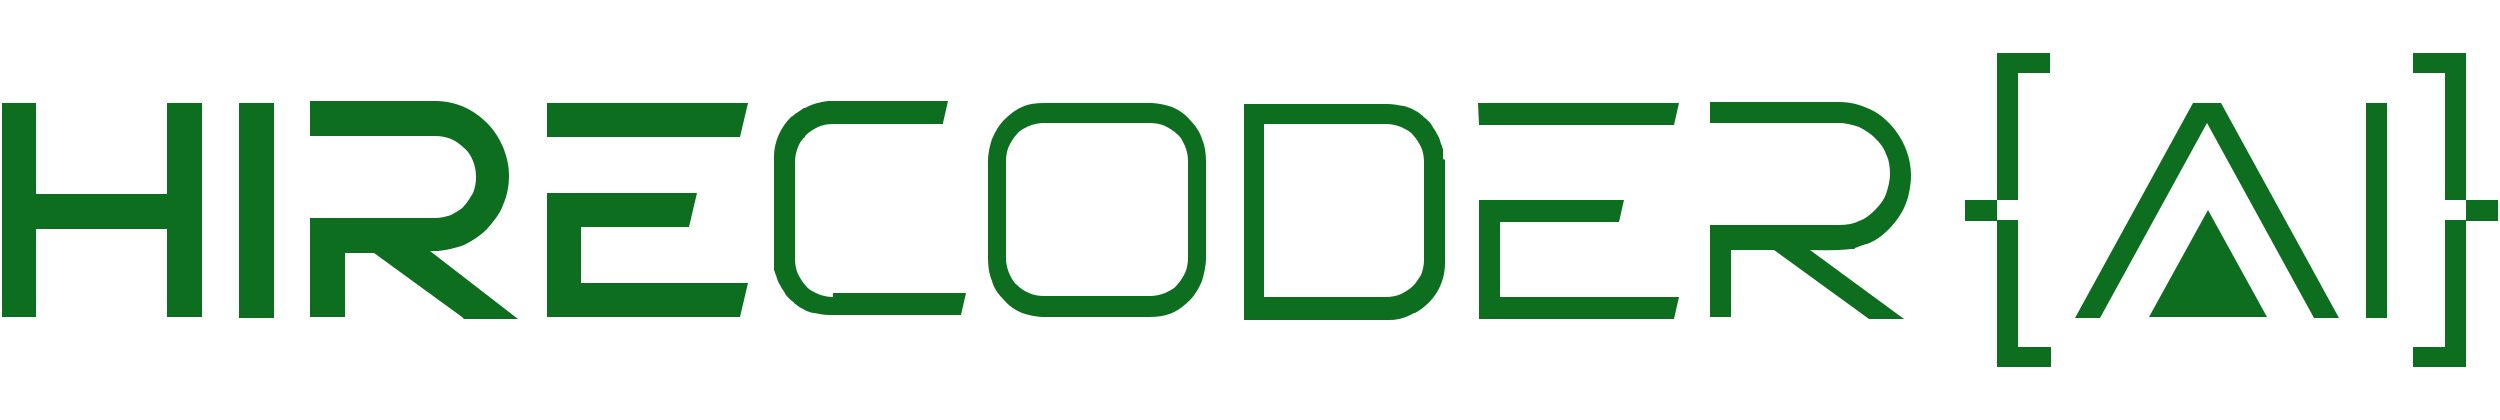
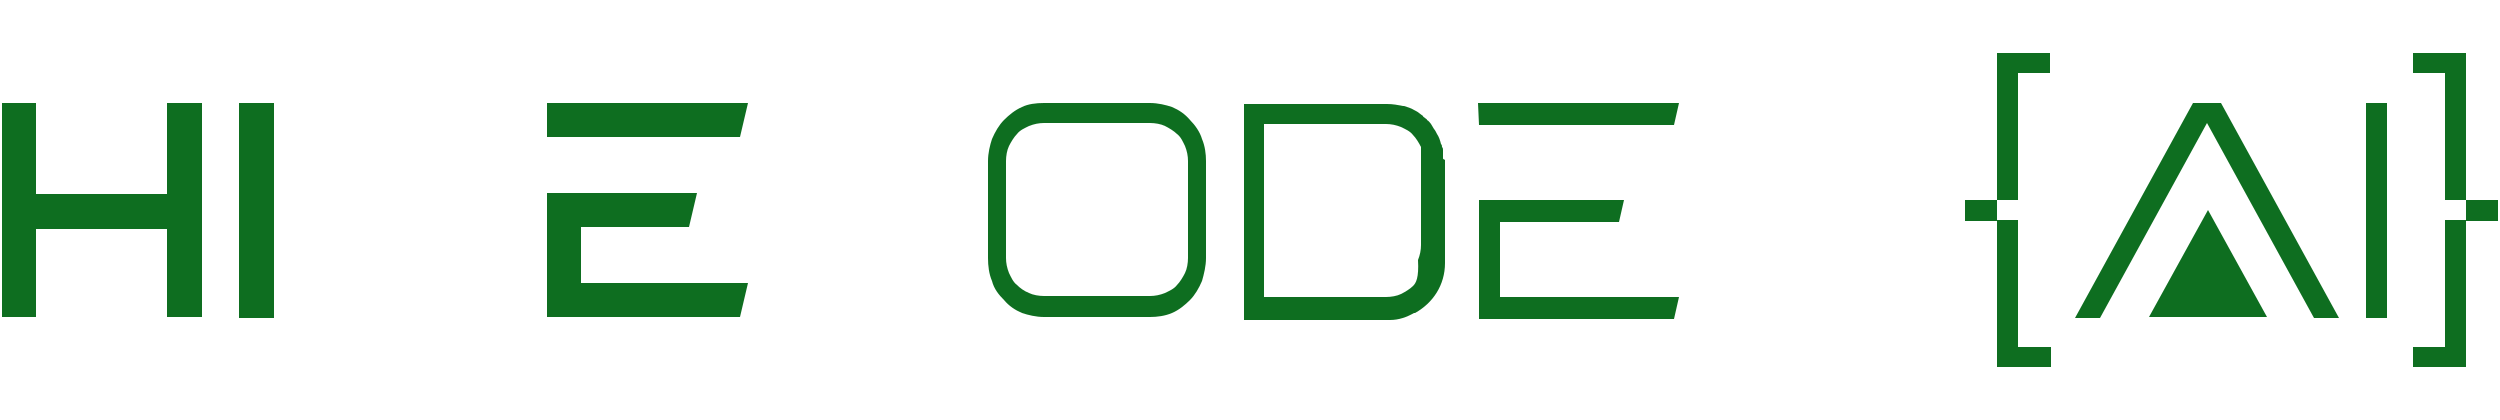
<svg xmlns="http://www.w3.org/2000/svg" version="1.1" id="Layer_1" x="0px" y="0px" viewBox="0 0 250 42" style="enable-background:new 0 0 250 42;" xml:space="preserve">
  <style type="text/css">
	.st0{fill:#0E6E20;}
	.st1{fill:none;}
</style>
  <g>
-     <path class="st0" d="M83.3,29.7c-0.5,0-1-0.1-1.5-0.3c-0.4-0.2-0.9-0.4-1.2-0.8c-0.3-0.3-0.6-0.8-0.8-1.2s-0.3-1-0.3-1.5v-9.7   c0-0.5,0.1-1,0.3-1.5c0.1-0.2,0.2-0.5,0.4-0.7c0.1-0.1,0.1-0.2,0.2-0.2c0.1-0.1,0.1-0.2,0.2-0.3c0.3-0.3,0.8-0.6,1.2-0.8   s1-0.3,1.5-0.3h11l0-0.1l0.5-2.2H83.2c-0.1,0-0.3,0-0.4,0c-0.8,0.1-1.6,0.3-2.3,0.7c0,0,0,0-0.1,0c-0.2,0.1-0.4,0.3-0.6,0.4   c-0.1,0.1-0.2,0.1-0.3,0.2c-0.1,0.1-0.2,0.2-0.4,0.3c0,0,0,0,0,0c-1,1-1.7,2.4-1.7,4v10.2c0,0.1,0,0.1,0,0.2c0,0.1,0,0.1,0,0.2   c0,0.1,0,0.2,0,0.3c0,0.1,0,0.2,0,0.3c0,0.1,0,0.2,0.1,0.3c0,0.1,0,0.2,0.1,0.3c0.1,0.4,0.2,0.7,0.4,1c0.1,0.2,0.2,0.4,0.3,0.5   c0,0,0,0,0,0c0.1,0.2,0.2,0.3,0.3,0.5c0.1,0.1,0.2,0.3,0.4,0.4c0,0.1,0.1,0.1,0.2,0.2c0.1,0.1,0.2,0.1,0.2,0.2   c0.1,0.1,0.3,0.2,0.4,0.3c0,0,0,0,0,0c0.1,0.1,0.3,0.2,0.5,0.3c0,0,0,0,0,0c0.3,0.2,0.6,0.3,1,0.4c0.1,0,0.1,0,0.1,0   c0.5,0.1,1,0.2,1.6,0.2h13.1l0.5-2.2H83.3z" />
    <g>
      <g>
        <polygon class="st0" points="244.5,22 244.5,34.7 241.3,34.7 241.3,36.7 246.6,36.7 246.6,34.7 246.6,34.7 246.6,22    " />
        <polygon class="st0" points="244.5,5.3 244.5,5.3 241.3,5.3 241.3,7.3 244.5,7.3 244.5,20 246.6,20 246.6,5.3    " />
        <rect x="246.6" y="20" class="st0" width="3.2" height="2.1" />
      </g>
      <g>
        <polygon class="st0" points="201.8,7.3 205,7.3 205,5.3 199.7,5.3 199.7,7.3 199.7,7.3 199.7,20 201.8,20    " />
        <polygon class="st0" points="201.8,22 199.7,22 199.7,36.7 201.8,36.7 201.8,36.7 205.1,36.7 205.1,34.7 201.8,34.7    " />
        <rect x="196.5" y="20" class="st0" width="3.2" height="2.1" />
      </g>
    </g>
    <g>
      <path class="st0" d="M222.1,10.3l11.8,21.5h-2.5l-10.7-19.5l-10.7,19.5h-2.5l11.8-21.5L222.1,10.3L222.1,10.3z" />
      <path class="st0" d="M236.6,10.3h2.1v21.5h-2.1V10.3z" />
      <polygon class="st0" points="220.8,21 214.9,31.7 226.7,31.7   " />
    </g>
    <polygon class="st0" points="16.7,31.7 16.7,22.9 3.6,22.9 3.6,31.7 0.2,31.7 0.2,10.3 3.6,10.3 3.6,19.4 16.7,19.4 16.7,10.3    20.2,10.3 20.2,31.7  " />
    <rect x="23.9" y="10.3" class="st0" width="3.5" height="21.5" />
-     <path class="st0" d="M51.8,31.9h-5.4l-0.2-0.2l-8.8-6.4h-2.9v6.4H31v-9.9h12.5c0.5,0,1-0.1,1.6-0.3c0.5-0.3,1-0.5,1.3-0.9   c0.3-0.3,0.6-0.8,0.9-1.3c0.2-0.5,0.3-1,0.3-1.6c0-0.6-0.1-1.1-0.3-1.6c-0.2-0.5-0.5-1-0.9-1.3c-0.3-0.3-0.8-0.7-1.3-0.9   s-1-0.3-1.6-0.3H31v-3.5h12.5c1,0,2,0.2,2.9,0.6c0.9,0.4,1.7,1,2.3,1.6c0.7,0.7,1.2,1.5,1.6,2.4c0.4,1,0.6,1.9,0.6,2.9   c0,1-0.2,2-0.6,2.9c-0.3,0.9-1,1.7-1.6,2.4c-0.7,0.7-1.5,1.2-2.3,1.6c-0.8,0.3-1.7,0.5-2.6,0.6h-0.8L51.8,31.9z" />
    <g>
      <polygon class="st0" points="54.7,13.7 54.7,10.3 74.8,10.3 74,13.7   " />
      <polygon class="st0" points="54.7,31.7 54.7,19.3 69.7,19.3 68.9,22.7 58.1,22.7 58.1,28.3 74.8,28.3 74,31.7   " />
    </g>
    <path class="st0" d="M104.4,10.3H115c0.8,0,1.6,0.2,2.2,0.4c0.7,0.3,1.3,0.7,1.8,1.3c0.5,0.5,1,1.2,1.2,1.9   c0.3,0.7,0.4,1.5,0.4,2.2v9.7c0,0.8-0.2,1.6-0.4,2.3c-0.3,0.7-0.7,1.4-1.2,1.9c-0.5,0.5-1.1,1-1.8,1.3c-0.7,0.3-1.5,0.4-2.2,0.4   h-10.6c-0.8,0-1.6-0.2-2.2-0.4c-0.7-0.3-1.3-0.7-1.8-1.3c-0.5-0.5-1-1.1-1.2-1.9c-0.3-0.7-0.4-1.5-0.4-2.3v-9.7   c0-0.8,0.2-1.6,0.4-2.2c0.3-0.7,0.7-1.4,1.2-1.9c0.5-0.5,1.1-1,1.8-1.3C102.8,10.4,103.6,10.3,104.4,10.3z M100.6,25.8   c0,0.5,0.1,1,0.3,1.5c0.2,0.4,0.4,0.9,0.8,1.2c0.3,0.3,0.7,0.6,1.2,0.8c0.4,0.2,1,0.3,1.5,0.3H115c0.5,0,1-0.1,1.5-0.3   c0.4-0.2,0.9-0.4,1.2-0.8c0.3-0.3,0.6-0.8,0.8-1.2c0.2-0.4,0.3-1,0.3-1.5v-9.7c0-0.5-0.1-1-0.3-1.5c-0.2-0.4-0.4-0.9-0.8-1.2   c-0.3-0.3-0.8-0.6-1.2-0.8c-0.4-0.2-1-0.3-1.5-0.3h-10.6c-0.5,0-1,0.1-1.5,0.3c-0.4,0.2-0.9,0.4-1.2,0.8c-0.3,0.3-0.6,0.8-0.8,1.2   c-0.2,0.4-0.3,1-0.3,1.5V25.8z" />
    <path class="st0" d="M147.8,10.3h20.1l-0.5,2.2h-19.5L147.8,10.3L147.8,10.3z M162.4,20l-0.5,2.2H150v7.5h17.9l-0.5,2.2h-19.5V20   H162.4z" />
-     <path class="st0" d="M185.1,24.9c0.1,0,0.1,0,0.2,0c0.1,0,0.2,0,0.2-0.1c0.3-0.1,0.5-0.2,0.8-0.3c0.1,0,0.2-0.1,0.4-0.1   c0.8-0.3,1.5-0.8,2.1-1.4c1-1,1.8-2.2,2.1-3.7c0.1-0.5,0.2-1.1,0.2-1.7c0-2.1-0.9-4-2.3-5.4c-0.6-0.6-1.3-1.1-2.1-1.4   c-0.9-0.4-1.8-0.6-2.8-0.6h-0.2h-10.4H171v2.1h2.3h10.6c0.7,0,1.4,0.2,2,0.4c0.6,0.3,1.2,0.7,1.6,1.1c0.5,0.5,0.9,1,1.1,1.6   c0.3,0.6,0.4,1.3,0.4,2s-0.2,1.4-0.4,2s-0.7,1.2-1.1,1.6c-0.5,0.5-1,0.9-1.6,1.1c-0.6,0.3-1.3,0.4-2,0.4h-10.6H171v9.2h2.1V25h0.2   h4.1l9.5,6.9h3.5L181,25C181,25,183.6,25.1,185.1,24.9z" />
-     <path class="st0" d="M144.3,15.8c0-0.1,0-0.1,0-0.2c0-0.1,0-0.2,0-0.3c0-0.1,0-0.2,0-0.3c0-0.1,0-0.2-0.1-0.3c0-0.1,0-0.2-0.1-0.3   c-0.1-0.4-0.2-0.7-0.4-1c0,0,0,0,0,0c-0.1-0.2-0.2-0.4-0.3-0.5c0,0,0,0,0,0c-0.1-0.2-0.2-0.3-0.3-0.5c-0.1-0.1-0.2-0.3-0.4-0.4   c0-0.1-0.1-0.1-0.2-0.2c-0.1-0.1-0.2-0.1-0.2-0.2c-0.1-0.1-0.3-0.2-0.4-0.3c0,0,0,0,0,0c-0.1-0.1-0.3-0.2-0.5-0.3c0,0,0,0,0,0   c-0.3-0.2-0.7-0.3-1-0.4c-0.1,0-0.1,0-0.1,0c-0.5-0.1-1-0.2-1.6-0.2h-14.3v21.6h14.3c0.1,0,0.2,0,0.3,0c0.9,0,1.7-0.3,2.4-0.7   c0,0,0,0,0.1,0c1.8-1,3-2.8,3-5v-0.3v-9.7V16C144.3,15.9,144.3,15.9,144.3,15.8z M141.3,28.6c-0.3,0.3-0.8,0.6-1.2,0.8   c-0.4,0.2-1,0.3-1.5,0.3h-12.2V12.4h12.2c0.5,0,1,0.1,1.5,0.3c0.4,0.2,0.9,0.4,1.2,0.8c0.3,0.3,0.6,0.8,0.8,1.2   c0.2,0.4,0.3,1,0.3,1.5v9.8c0,0.5-0.1,1-0.3,1.5C141.9,27.8,141.6,28.3,141.3,28.6z" />
+     <path class="st0" d="M144.3,15.8c0-0.1,0-0.1,0-0.2c0-0.1,0-0.2,0-0.3c0-0.1,0-0.2,0-0.3c0-0.1,0-0.2-0.1-0.3c0-0.1,0-0.2-0.1-0.3   c-0.1-0.4-0.2-0.7-0.4-1c0,0,0,0,0,0c-0.1-0.2-0.2-0.4-0.3-0.5c0,0,0,0,0,0c-0.1-0.2-0.2-0.3-0.3-0.5c-0.1-0.1-0.2-0.3-0.4-0.4   c0-0.1-0.1-0.1-0.2-0.2c-0.1-0.1-0.2-0.1-0.2-0.2c-0.1-0.1-0.3-0.2-0.4-0.3c0,0,0,0,0,0c-0.1-0.1-0.3-0.2-0.5-0.3c0,0,0,0,0,0   c-0.3-0.2-0.7-0.3-1-0.4c-0.1,0-0.1,0-0.1,0c-0.5-0.1-1-0.2-1.6-0.2h-14.3v21.6h14.3c0.1,0,0.2,0,0.3,0c0.9,0,1.7-0.3,2.4-0.7   c0,0,0,0,0.1,0c1.8-1,3-2.8,3-5v-0.3v-9.7V16C144.3,15.9,144.3,15.9,144.3,15.8z M141.3,28.6c-0.3,0.3-0.8,0.6-1.2,0.8   c-0.4,0.2-1,0.3-1.5,0.3h-12.2V12.4h12.2c0.5,0,1,0.1,1.5,0.3c0.4,0.2,0.9,0.4,1.2,0.8c0.3,0.3,0.6,0.8,0.8,1.2   v9.8c0,0.5-0.1,1-0.3,1.5C141.9,27.8,141.6,28.3,141.3,28.6z" />
    <polyline class="st1" points="94.2,12.7 94.2,12.5 94.2,12.4 94.7,10.3  " />
  </g>
</svg>